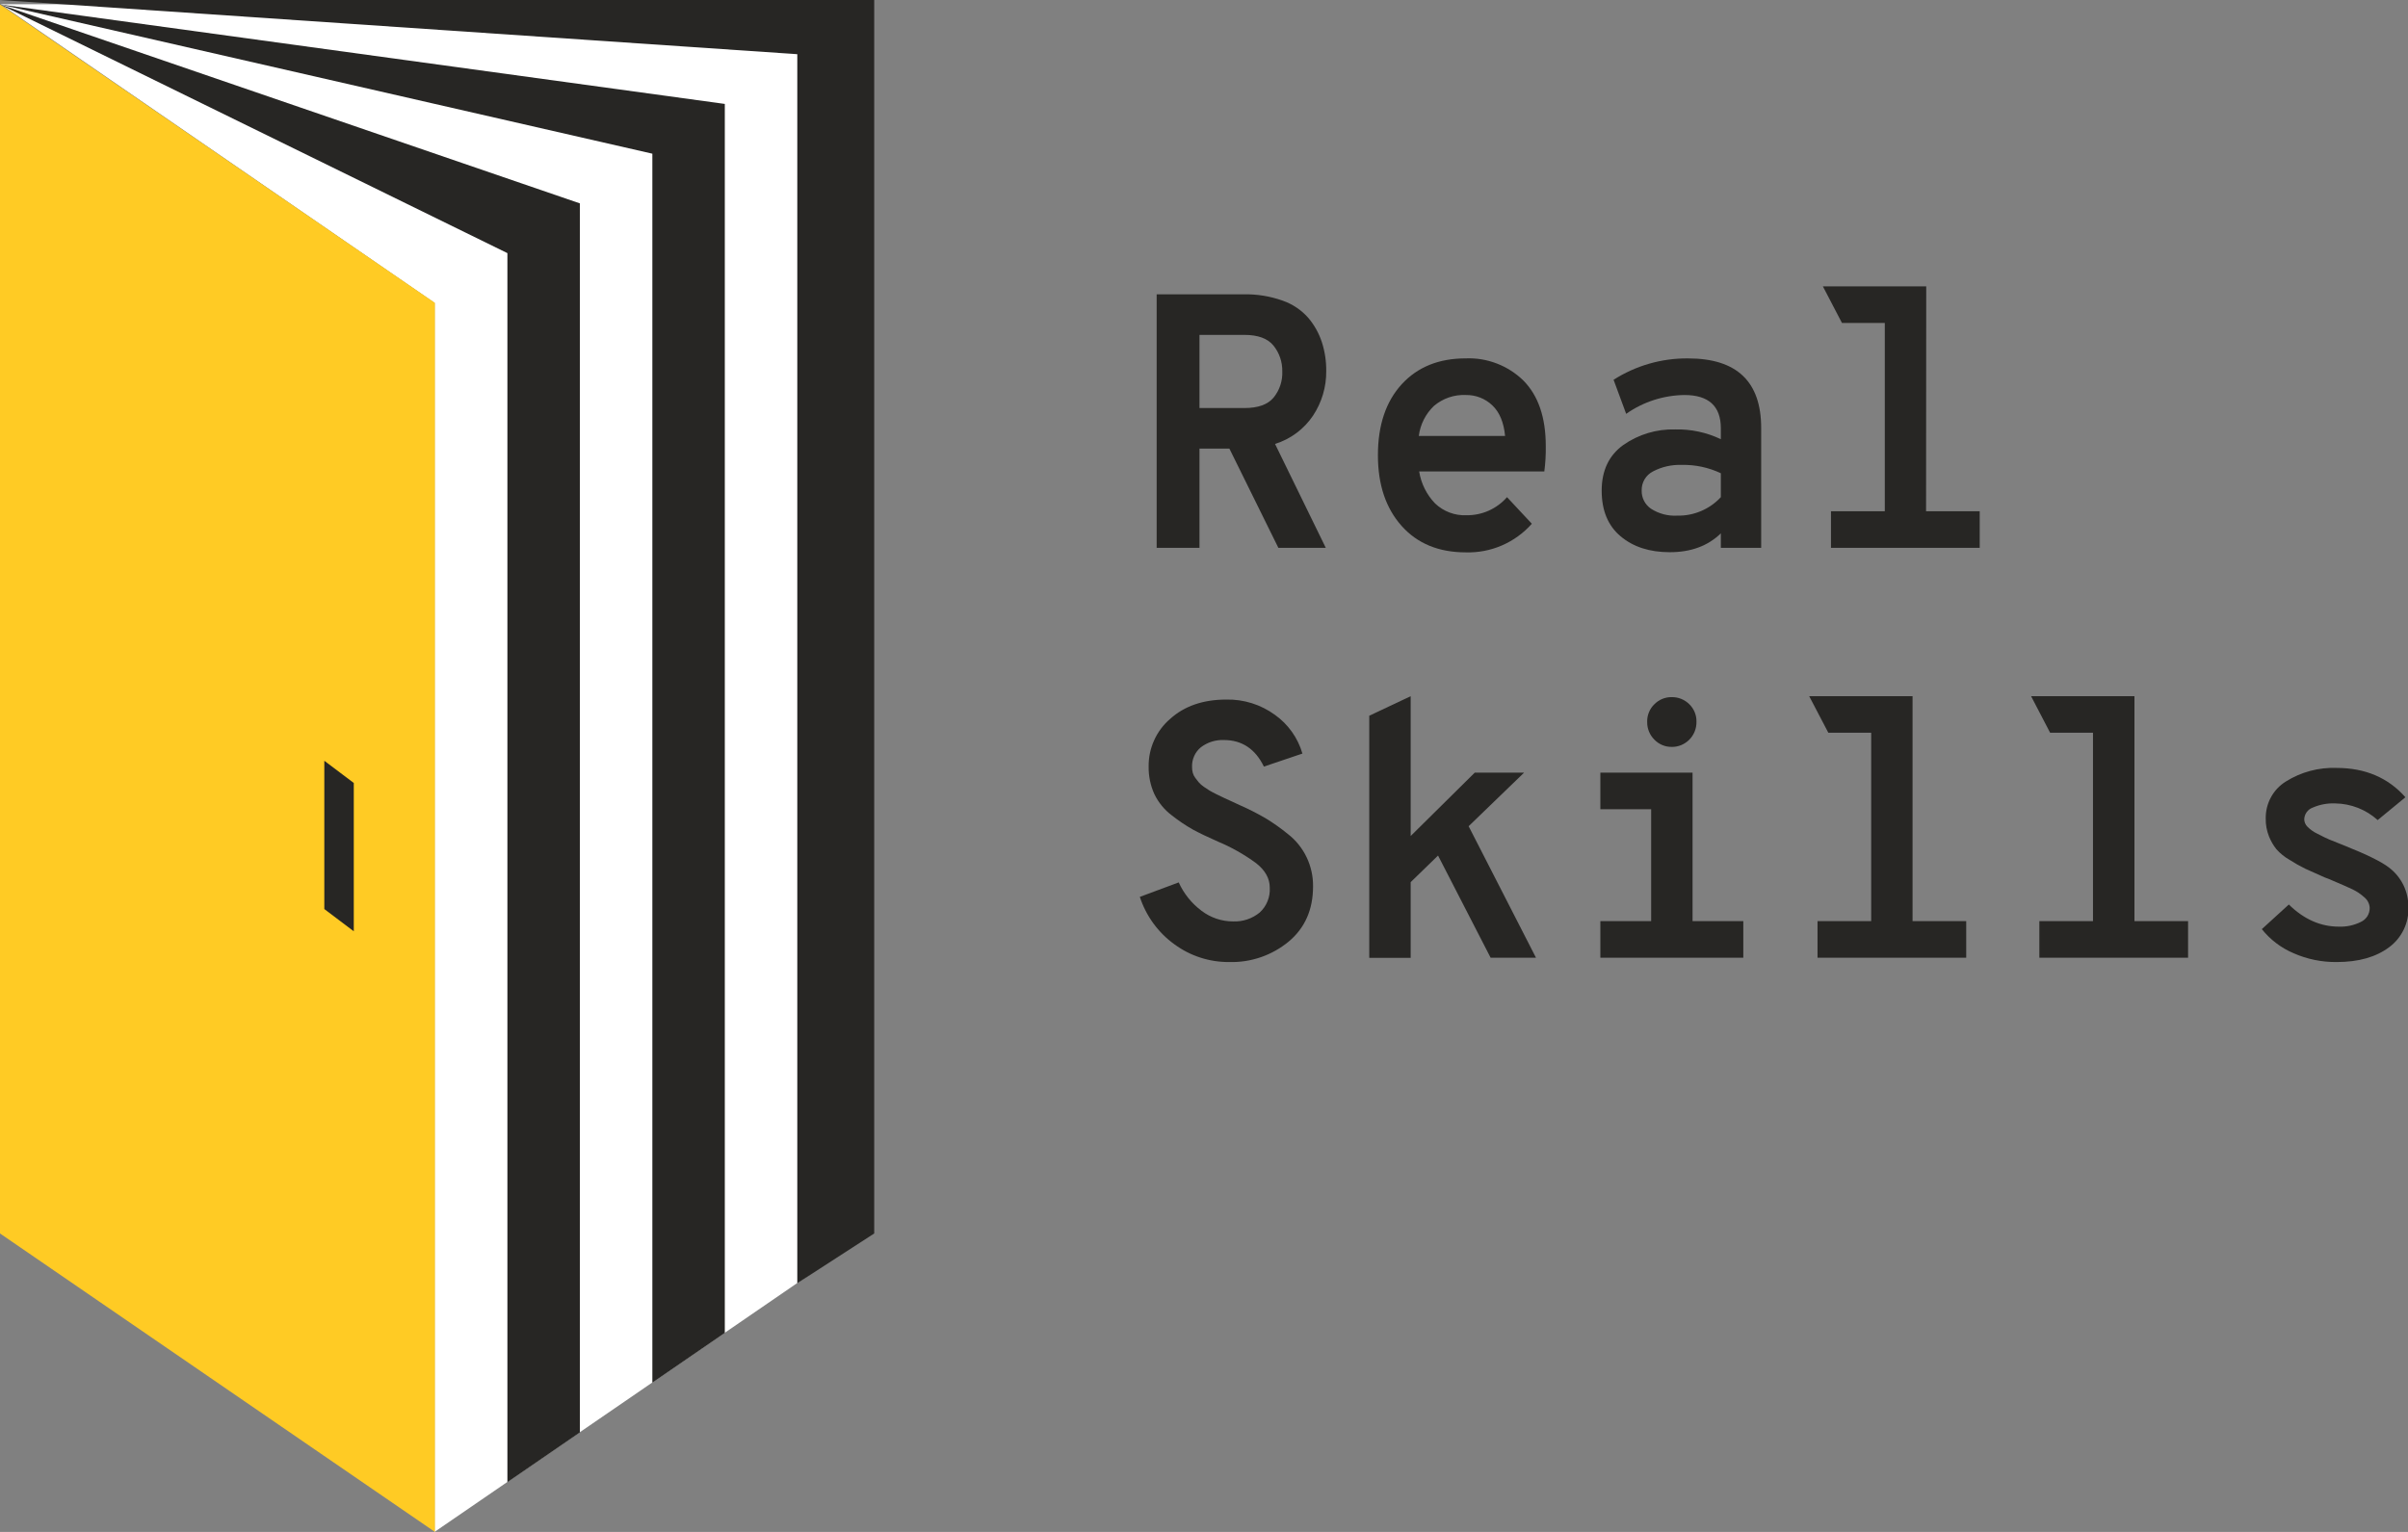
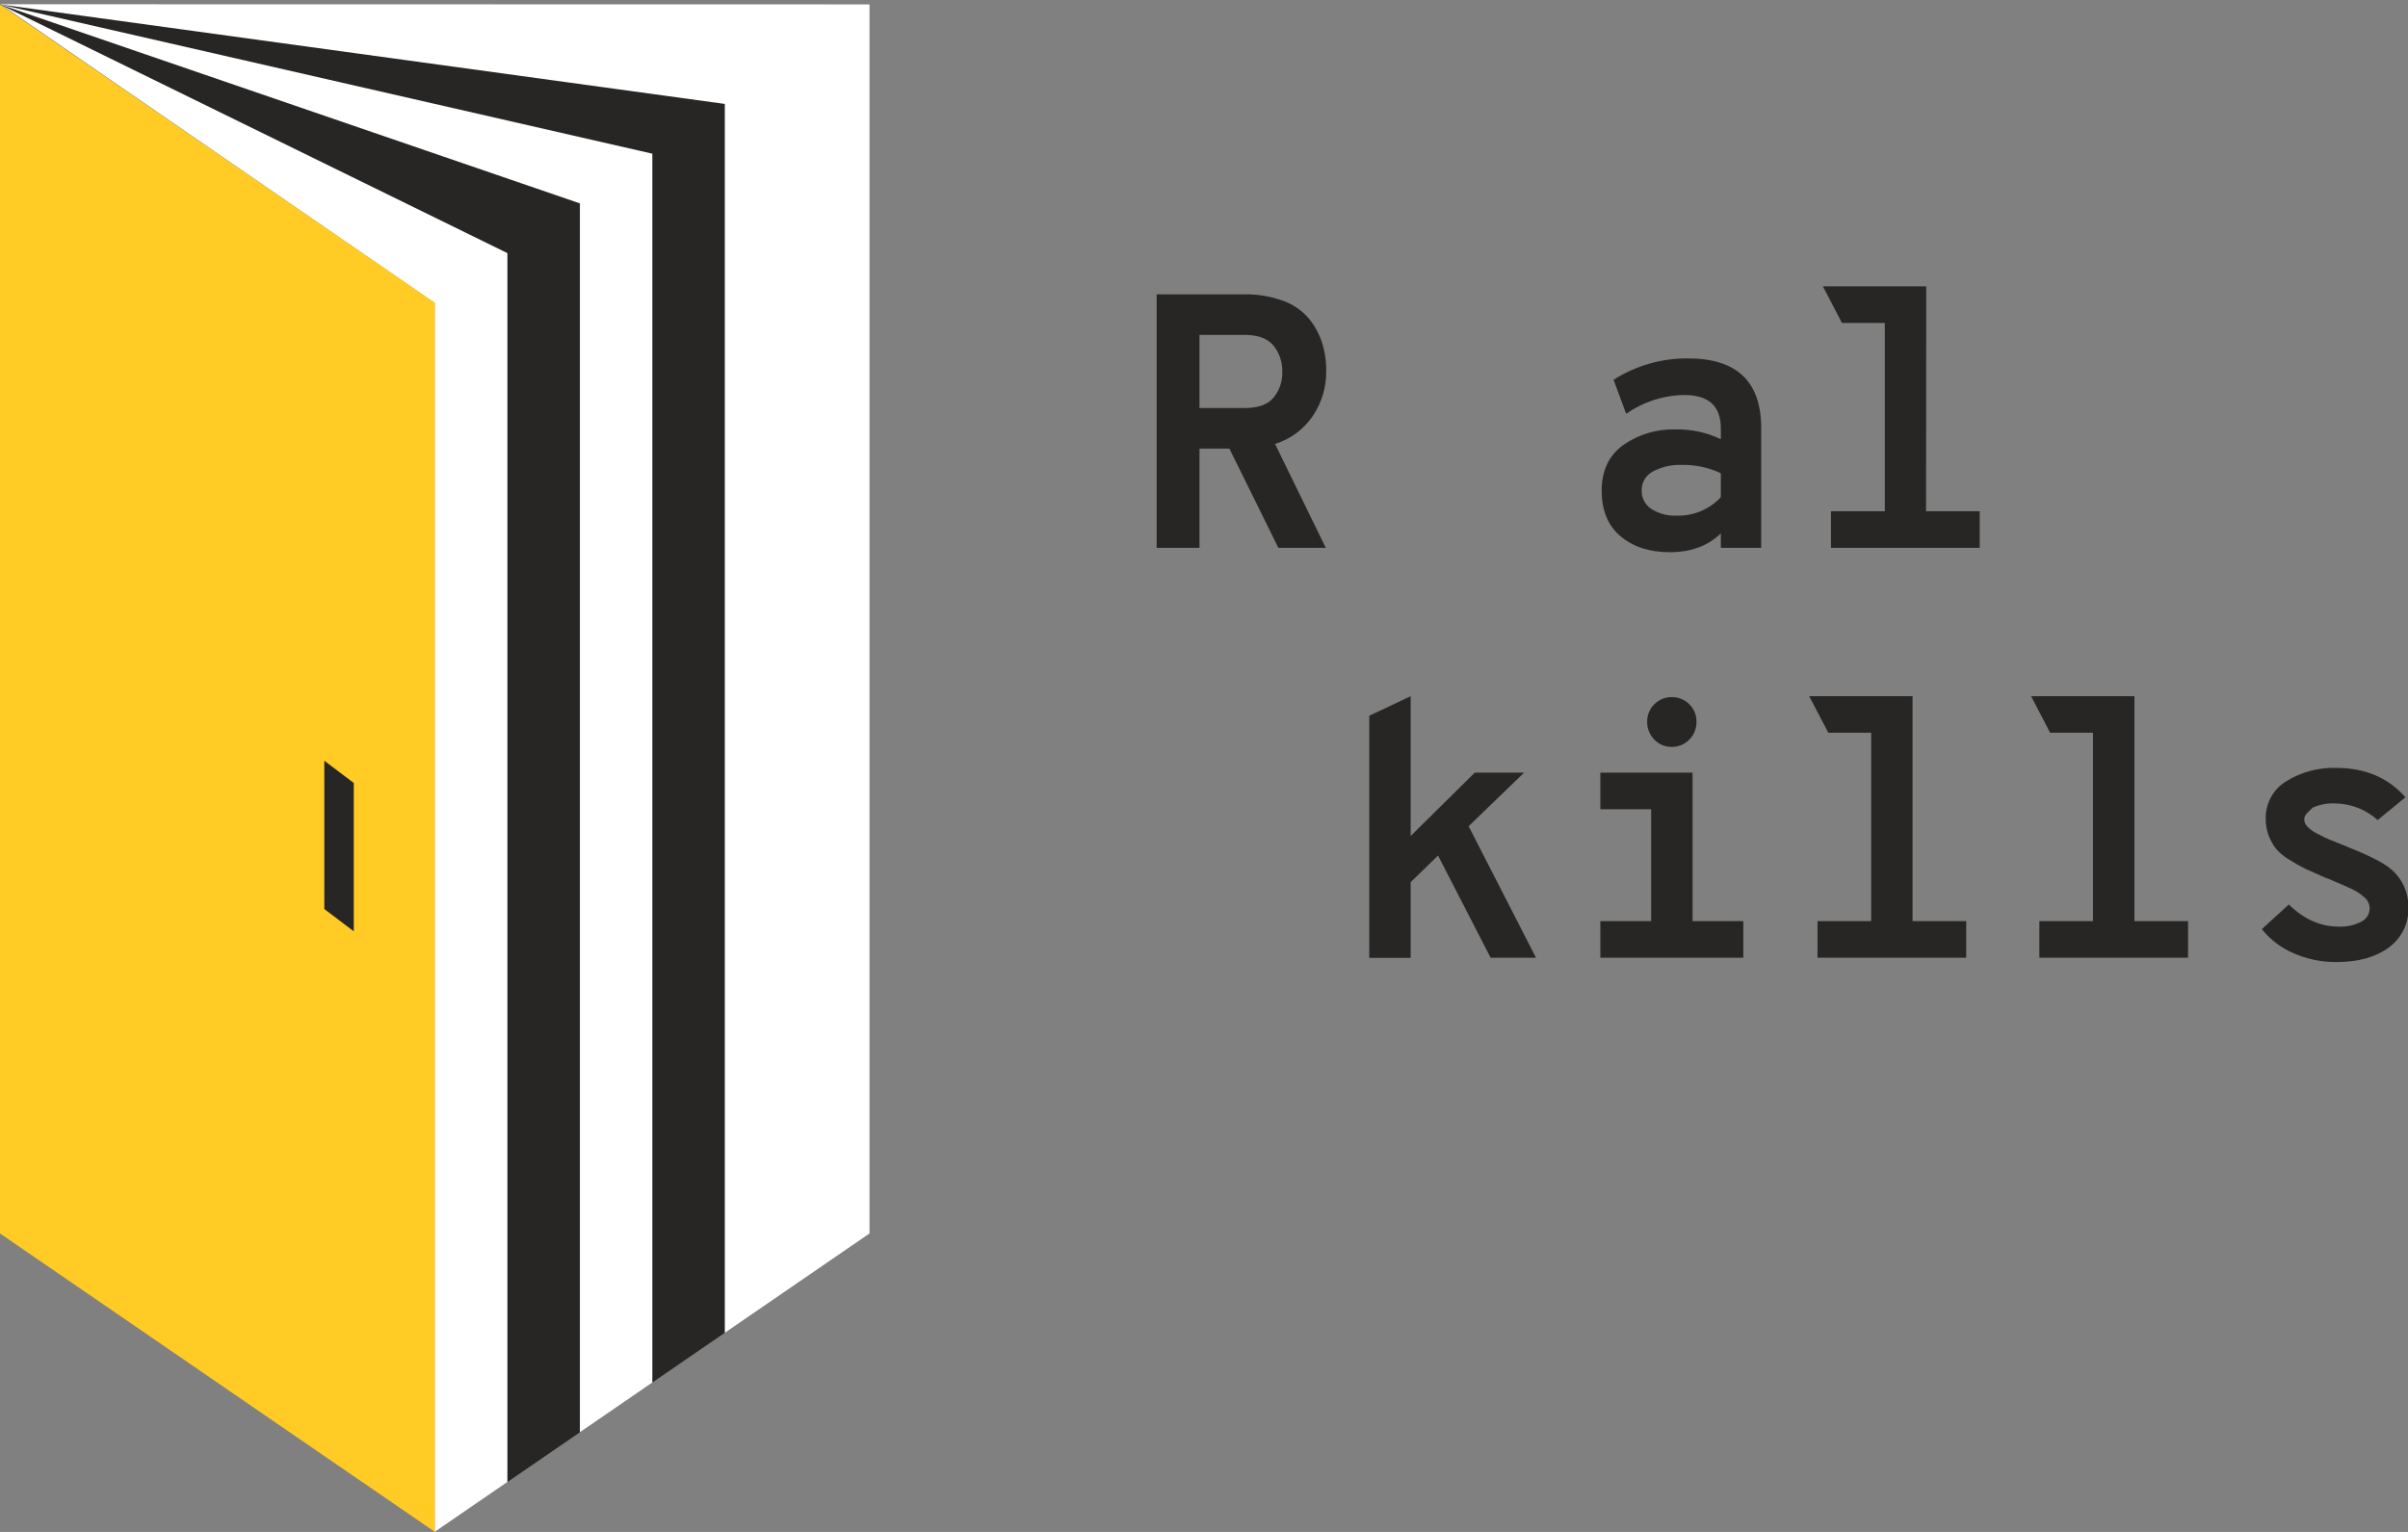
<svg xmlns="http://www.w3.org/2000/svg" width="88" height="56" viewBox="0 0 88 56" fill="none">
  <rect x="0" y="0" width="88" height="56" fill="#808080" stroke="none" />
  <g clip-path="url(#clip0_777_1270)">
    <path d="M31.776 45.09L15.882 55.999V11.071L0.025 0.155L31.776 0.161" fill="white" />
-     <path d="M31.948 0H0L29.137 1.981V46.909L31.948 45.09V0Z" fill="#272624" />
    <path d="M0 0.162L23.84 5.618V50.544L26.488 48.726V3.799L0 0.162Z" fill="#272624" />
    <path d="M0 0.162L18.543 9.253V54.182L21.192 52.363V7.435L0 0.162Z" fill="#272624" />
    <path d="M0 0.162V45.09L15.894 56V11.072L0 0.162Z" fill="#FFCB24" />
    <path d="M12.929 34.044L11.852 33.231V27.81L12.929 28.622V34.044Z" fill="#272624" />
    <path d="M48.467 13.566C48.473 14.145 48.304 14.713 47.984 15.195C47.652 15.689 47.162 16.053 46.596 16.228L48.451 20.027H46.718L44.928 16.399H43.835V20.027H42.27V10.759H45.455C45.938 10.749 46.42 10.828 46.876 10.991C47.239 11.117 47.563 11.336 47.817 11.626C48.036 11.887 48.203 12.188 48.309 12.513C48.418 12.853 48.471 13.208 48.467 13.566V13.566ZM43.835 12.242V14.916H45.48C45.973 14.916 46.325 14.791 46.539 14.539C46.76 14.27 46.875 13.928 46.861 13.579C46.868 13.235 46.754 12.9 46.539 12.633C46.325 12.371 45.969 12.241 45.472 12.242H43.835Z" fill="#272624" />
-     <path d="M56.49 16.307C56.495 16.617 56.477 16.927 56.437 17.233H51.863C51.933 17.676 52.137 18.085 52.447 18.406C52.599 18.55 52.778 18.662 52.974 18.736C53.169 18.81 53.378 18.843 53.586 18.835C53.867 18.839 54.145 18.783 54.402 18.669C54.658 18.555 54.888 18.386 55.074 18.174L55.981 19.146C55.679 19.487 55.306 19.757 54.889 19.938C54.472 20.119 54.021 20.205 53.567 20.192C52.576 20.192 51.792 19.868 51.218 19.221C50.642 18.573 50.355 17.712 50.356 16.639C50.356 15.544 50.646 14.681 51.224 14.048C51.802 13.416 52.583 13.1 53.567 13.101C53.954 13.085 54.34 13.149 54.702 13.289C55.064 13.428 55.394 13.639 55.672 13.911C56.217 14.461 56.49 15.26 56.49 16.307ZM51.845 15.936H55.003C54.958 15.451 54.803 15.068 54.536 14.817C54.276 14.569 53.929 14.434 53.57 14.44C53.146 14.42 52.73 14.562 52.405 14.837C52.099 15.128 51.903 15.516 51.85 15.936H51.845Z" fill="#272624" />
    <path d="M61.02 20.186C60.283 20.186 59.684 19.992 59.224 19.604C58.763 19.217 58.533 18.66 58.533 17.935C58.533 17.203 58.797 16.647 59.323 16.267C59.878 15.879 60.542 15.68 61.218 15.698C61.794 15.684 62.367 15.806 62.888 16.055V15.658C62.888 14.847 62.445 14.441 61.559 14.44C60.796 14.449 60.053 14.688 59.428 15.128L58.968 13.883C59.782 13.364 60.727 13.092 61.691 13.102C63.472 13.102 64.362 13.95 64.362 15.645V20.027H62.888V19.497C62.415 19.957 61.792 20.187 61.02 20.186ZM61.297 18.849C61.594 18.856 61.889 18.799 62.164 18.682C62.438 18.566 62.685 18.393 62.888 18.174V17.3C62.44 17.087 61.949 16.983 61.454 16.995C61.091 16.982 60.73 17.064 60.408 17.233C60.28 17.299 60.173 17.399 60.1 17.523C60.027 17.648 59.99 17.79 59.995 17.935C59.992 18.065 60.022 18.194 60.081 18.309C60.141 18.425 60.228 18.524 60.336 18.597C60.621 18.781 60.958 18.869 61.297 18.849Z" fill="#272624" />
    <path d="M70.388 18.689H72.348V20.027H66.913V18.689H68.88V11.805H67.314L66.617 10.468H70.394L70.388 18.689Z" fill="#272624" />
-     <path d="M44.932 35.168C44.209 35.176 43.503 34.949 42.919 34.52C42.325 34.092 41.883 33.485 41.655 32.786L43.076 32.257C43.263 32.669 43.55 33.026 43.912 33.296C44.243 33.547 44.646 33.683 45.061 33.683C45.414 33.698 45.76 33.583 46.034 33.359C46.16 33.245 46.259 33.103 46.322 32.945C46.386 32.787 46.414 32.616 46.403 32.446C46.403 32.111 46.236 31.813 45.902 31.552C45.47 31.235 45.002 30.97 44.507 30.764C44.13 30.597 43.828 30.452 43.599 30.328C43.33 30.176 43.073 30.003 42.83 29.811C42.556 29.607 42.335 29.338 42.186 29.029C42.043 28.714 41.972 28.37 41.977 28.023C41.973 27.693 42.04 27.366 42.176 27.065C42.311 26.765 42.51 26.497 42.759 26.283C43.281 25.81 43.967 25.573 44.819 25.573C45.454 25.56 46.075 25.756 46.59 26.13C47.075 26.474 47.431 26.974 47.597 27.547L46.189 28.023C45.873 27.376 45.386 27.052 44.727 27.052C44.425 27.04 44.127 27.133 43.886 27.317C43.779 27.405 43.695 27.516 43.639 27.642C43.583 27.769 43.557 27.906 43.564 28.044C43.563 28.114 43.572 28.183 43.59 28.25C43.608 28.317 43.639 28.38 43.681 28.435C43.727 28.493 43.767 28.547 43.807 28.597C43.861 28.658 43.923 28.713 43.99 28.759L44.201 28.898C44.259 28.932 44.344 28.979 44.459 29.036C44.573 29.092 44.66 29.136 44.721 29.162C44.782 29.188 44.882 29.235 45.024 29.301C45.165 29.368 45.265 29.413 45.326 29.441C45.642 29.58 45.95 29.737 46.248 29.91C46.533 30.083 46.806 30.276 47.064 30.487C47.355 30.712 47.59 31.003 47.75 31.337C47.91 31.67 47.99 32.036 47.985 32.406C47.985 33.252 47.689 33.923 47.096 34.419C46.488 34.922 45.719 35.188 44.932 35.168V35.168Z" fill="#272624" />
    <path d="M54.474 35.009L52.553 31.275L51.553 32.247V35.014H50.039V26.164L51.553 25.45V30.561L53.895 28.244H55.698L53.671 30.203L56.132 35.009H54.474Z" fill="#272624" />
    <path d="M61.854 33.672H63.709V35.009H58.485V33.672H60.341V29.581H58.485V28.244H61.854V33.672ZM61.091 27.303C60.973 27.304 60.857 27.282 60.748 27.236C60.64 27.191 60.542 27.124 60.46 27.039C60.374 26.954 60.307 26.854 60.262 26.742C60.216 26.631 60.194 26.511 60.196 26.391C60.192 26.27 60.214 26.15 60.26 26.039C60.305 25.927 60.373 25.826 60.46 25.743C60.542 25.66 60.641 25.593 60.749 25.549C60.858 25.504 60.974 25.482 61.091 25.484C61.21 25.482 61.328 25.503 61.439 25.548C61.55 25.592 61.65 25.659 61.735 25.743C61.821 25.826 61.889 25.927 61.934 26.039C61.98 26.151 62.001 26.27 61.997 26.391C61.998 26.511 61.976 26.631 61.931 26.742C61.886 26.854 61.819 26.955 61.734 27.04C61.65 27.125 61.549 27.192 61.438 27.238C61.328 27.283 61.209 27.306 61.089 27.304L61.091 27.303Z" fill="#272624" />
    <path d="M69.894 33.672H71.855V35.009H66.421V33.672H68.382V26.786H66.816L66.117 25.45H69.894V33.672Z" fill="#272624" />
    <path d="M78.003 33.672H79.963V35.009H74.528V33.672H76.488V26.786H74.922L74.226 25.45H78.003V33.672Z" fill="#272624" />
-     <path d="M85.394 35.168C84.851 35.174 84.313 35.064 83.815 34.844C83.363 34.652 82.966 34.35 82.658 33.965L83.645 33.065C84.196 33.605 84.806 33.874 85.473 33.874C85.751 33.885 86.028 33.825 86.278 33.701C86.376 33.656 86.458 33.583 86.516 33.492C86.573 33.4 86.602 33.293 86.6 33.185C86.596 33.112 86.577 33.041 86.544 32.976C86.512 32.911 86.466 32.853 86.41 32.807C86.278 32.686 86.13 32.586 85.969 32.509C85.808 32.43 85.557 32.325 85.232 32.185C85.204 32.171 85.175 32.158 85.146 32.147L85.061 32.113L84.969 32.08C84.647 31.939 84.406 31.831 84.245 31.756C84.048 31.659 83.857 31.551 83.672 31.432C83.491 31.33 83.328 31.198 83.189 31.042C83.077 30.9 82.986 30.741 82.919 30.573C82.837 30.367 82.797 30.146 82.801 29.925C82.796 29.654 82.86 29.386 82.99 29.148C83.118 28.91 83.307 28.71 83.537 28.568C84.092 28.22 84.739 28.047 85.392 28.072C86.438 28.072 87.275 28.43 87.906 29.144L86.892 29.978C86.465 29.593 85.914 29.377 85.341 29.369C85.059 29.357 84.778 29.409 84.519 29.522C84.43 29.553 84.353 29.612 84.297 29.689C84.242 29.765 84.211 29.857 84.208 29.952C84.211 30.048 84.249 30.14 84.314 30.21C84.42 30.32 84.545 30.41 84.683 30.475C84.858 30.568 85.005 30.637 85.117 30.686C85.23 30.735 85.423 30.812 85.695 30.918C86.503 31.241 87.039 31.506 87.304 31.713C87.526 31.881 87.706 32.099 87.83 32.349C87.953 32.6 88.016 32.876 88.014 33.156C88.026 33.44 87.968 33.723 87.845 33.979C87.722 34.236 87.539 34.458 87.311 34.626C86.831 34.987 86.192 35.168 85.394 35.168Z" fill="#272624" />
+     <path d="M85.394 35.168C84.851 35.174 84.313 35.064 83.815 34.844C83.363 34.652 82.966 34.35 82.658 33.965L83.645 33.065C84.196 33.605 84.806 33.874 85.473 33.874C85.751 33.885 86.028 33.825 86.278 33.701C86.376 33.656 86.458 33.583 86.516 33.492C86.573 33.4 86.602 33.293 86.6 33.185C86.596 33.112 86.577 33.041 86.544 32.976C86.512 32.911 86.466 32.853 86.41 32.807C86.278 32.686 86.13 32.586 85.969 32.509C85.808 32.43 85.557 32.325 85.232 32.185C85.204 32.171 85.175 32.158 85.146 32.147L85.061 32.113L84.969 32.08C84.647 31.939 84.406 31.831 84.245 31.756C84.048 31.659 83.857 31.551 83.672 31.432C83.491 31.33 83.328 31.198 83.189 31.042C83.077 30.9 82.986 30.741 82.919 30.573C82.837 30.367 82.797 30.146 82.801 29.925C82.796 29.654 82.86 29.386 82.99 29.148C83.118 28.91 83.307 28.71 83.537 28.568C84.092 28.22 84.739 28.047 85.392 28.072C86.438 28.072 87.275 28.43 87.906 29.144L86.892 29.978C86.465 29.593 85.914 29.377 85.341 29.369C85.059 29.357 84.778 29.409 84.519 29.522C84.242 29.765 84.211 29.857 84.208 29.952C84.211 30.048 84.249 30.14 84.314 30.21C84.42 30.32 84.545 30.41 84.683 30.475C84.858 30.568 85.005 30.637 85.117 30.686C85.23 30.735 85.423 30.812 85.695 30.918C86.503 31.241 87.039 31.506 87.304 31.713C87.526 31.881 87.706 32.099 87.83 32.349C87.953 32.6 88.016 32.876 88.014 33.156C88.026 33.44 87.968 33.723 87.845 33.979C87.722 34.236 87.539 34.458 87.311 34.626C86.831 34.987 86.192 35.168 85.394 35.168Z" fill="#272624" />
  </g>
  <defs>
    <clipPath id="clip0_777_1270">
      <rect width="88" height="56" fill="white" />
    </clipPath>
  </defs>
</svg>